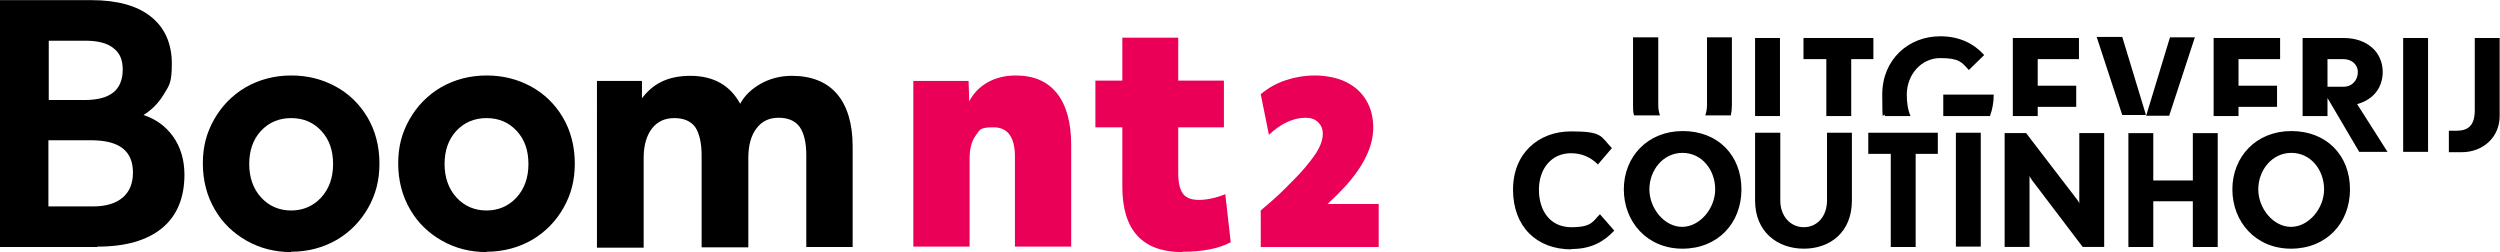
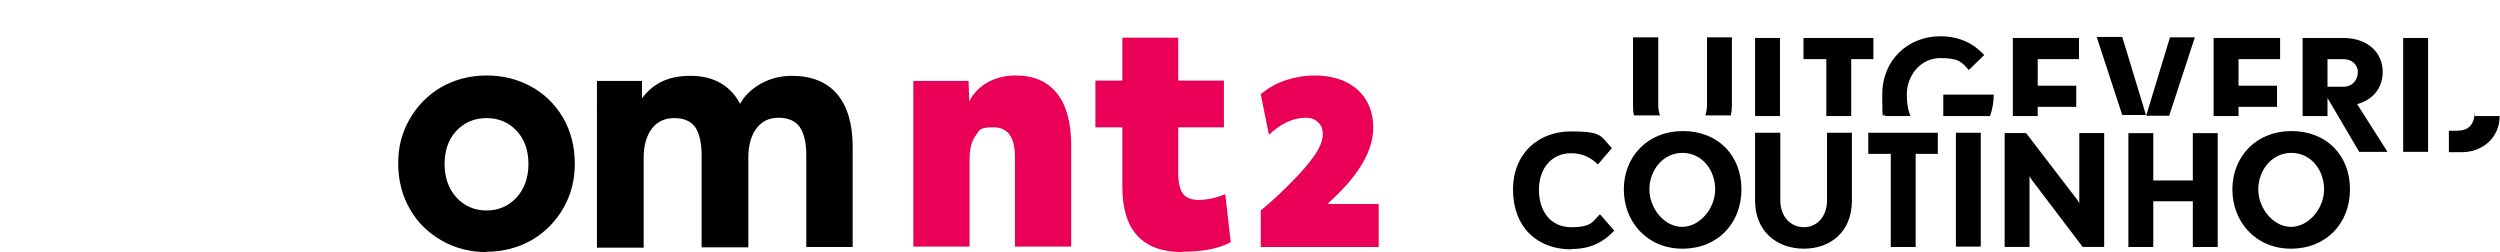
<svg xmlns="http://www.w3.org/2000/svg" id="Layer_1" width="258.7mm" height="26.1mm" version="1.1" viewBox="0 0 733.3 73.9">
  <defs>
    <style>
      .st0 {
        fill: #ea0056;
      }
    </style>
  </defs>
  <g>
    <g>
      <path class="st0" d="M267.9,72.4V23.7h16.2l.2,6c1.2-2.4,3-4.2,5.4-5.6,2.4-1.3,5.1-2,8.2-2,5.3,0,9.3,1.7,12.1,5.2,2.8,3.5,4.2,8.6,4.2,15.3v29.7h-16.5v-26.4c0-5.7-2.1-8.6-6.3-8.6s-4,.8-5.2,2.4c-1.2,1.6-1.8,3.9-1.8,6.8v25.8h-16.5Z" />
      <path class="st0" d="M346.8,73.9c-11.7,0-17.6-6.4-17.6-19.2v-17.4h-7.9v-13.7h7.9v-12.6h16.4v12.6h13.4v13.7h-13.4v13.4c0,2.9.5,4.9,1.4,6.1.9,1.2,2.5,1.8,4.7,1.8s5.2-.6,7.7-1.7l1.6,14.1c-3.5,1.9-8.3,2.8-14.2,2.8Z" />
      <path class="st0" d="M369.8,72.4v-10.7c2.5-2.1,4.9-4.2,7.2-6.5,2.3-2.3,4.3-4.3,5.8-6.1,1.9-2.3,3.3-4.1,4-5.6.8-1.5,1.2-2.9,1.2-4.3s-.5-2.6-1.4-3.4c-.9-.9-2.1-1.3-3.6-1.3-3.7,0-7.3,1.7-10.8,5l-2.4-11.9c2.1-1.8,4.6-3.2,7.3-4.1s5.6-1.4,8.6-1.4,6.5.6,9.1,1.9c2.6,1.3,4.5,3,5.9,5.3,1.4,2.3,2.1,5,2.1,8.1,0,5.4-2.7,11.1-8.1,17.1-.6.6-1.3,1.4-2.3,2.4-1,1-2,1.9-3,2.9h15v12.6h-34.7Z" />
    </g>
    <g>
-       <path d="M28.5,72.4H0V0h26.8c7.5,0,13.4,1.6,17.4,4.8,4.1,3.2,6.2,7.9,6.2,13.8s-.8,6.4-2.4,9.1c-1.5,2.5-3.5,4.5-5.9,6,3.6,1.2,6.4,3.2,8.6,6.2,2.3,3.2,3.4,7,3.4,11.3,0,6.8-2.2,12.1-6.6,15.7-4.4,3.6-10.7,5.4-18.9,5.4h0ZM14.2,60.5h13.2c3.7,0,6.6-.9,8.6-2.6,2-1.7,3-4.2,3-7.3,0-6.4-4-9.5-12.3-9.5h-12.5v19.4h0ZM14.2,29.3h10.5c3.8,0,6.6-.7,8.5-2.2,1.8-1.4,2.8-3.7,2.8-6.7s-.9-4.9-2.7-6.3c-1.8-1.5-4.6-2.2-8.3-2.2h-10.7v17.4h0Z" />
-       <path d="M85.4,73.9c-4.7,0-9.1-1.1-13-3.3-3.9-2.2-7.1-5.2-9.4-9.2-2.3-3.9-3.5-8.5-3.5-13.5s1.1-9,3.3-12.9c2.2-3.9,5.3-7.1,9.2-9.4,4-2.3,8.5-3.5,13.4-3.5s9.1,1.1,13,3.2c3.9,2.1,7.1,5.2,9.4,9.1,2.3,3.9,3.5,8.5,3.5,13.5s-1.1,9.1-3.3,13c-2.2,3.9-5.3,7.1-9.2,9.4-4,2.3-8.5,3.5-13.4,3.5h0ZM85.4,34.6c-3.6,0-6.6,1.3-8.9,3.8-2.3,2.5-3.4,5.8-3.4,9.7s1.2,7.3,3.5,9.8c2.3,2.5,5.3,3.8,8.8,3.8s6.5-1.3,8.8-3.8c2.3-2.5,3.5-5.8,3.5-9.8s-1.1-7.2-3.4-9.7c-2.3-2.5-5.2-3.8-8.9-3.8h0Z" />
      <path d="M142.7,73.9c-4.7,0-9.1-1.1-13-3.3-3.9-2.2-7.1-5.2-9.4-9.2-2.3-3.9-3.5-8.5-3.5-13.5s1.1-9,3.3-12.9c2.2-3.9,5.3-7.1,9.2-9.4,4-2.3,8.5-3.5,13.4-3.5s9.1,1.1,13,3.2c3.9,2.1,7.1,5.2,9.4,9.1,2.3,3.9,3.5,8.5,3.5,13.5s-1.1,9.1-3.3,13c-2.2,3.9-5.3,7.1-9.2,9.4-4,2.3-8.5,3.5-13.4,3.5h0ZM142.7,34.6c-3.6,0-6.6,1.3-8.9,3.8-2.3,2.5-3.4,5.8-3.4,9.7s1.2,7.3,3.5,9.8c2.3,2.5,5.3,3.8,8.8,3.8s6.5-1.3,8.8-3.8c2.3-2.5,3.5-5.8,3.5-9.8s-1.1-7.2-3.4-9.7c-2.3-2.5-5.2-3.8-8.9-3.8h0Z" />
      <path d="M250.2,72.4h-13.7v-27c0-3.7-.7-6.5-2-8.3-1.3-1.7-3.3-2.6-6.1-2.6s-4.9,1-6.5,3.1c-1.6,2.1-2.4,5-2.4,8.7v26.2h-13.7v-27c0-3.7-.7-6.5-1.9-8.3-1.3-1.7-3.3-2.6-6.1-2.6s-5,1-6.6,3.1c-1.6,2.1-2.4,5-2.4,8.6v26.3h-13.7V23.7h13.2v5.1c1.5-2,3.3-3.6,5.4-4.7,2.5-1.3,5.5-1.9,8.8-1.9,6.8,0,11.7,2.8,14.6,8.2,1.3-2.4,3.3-4.3,5.9-5.8,2.8-1.6,5.9-2.4,9.3-2.4,5.7,0,10.2,1.8,13.2,5.3,3,3.5,4.6,8.7,4.6,15.4v29.5h0Z" />
    </g>
  </g>
  <g id="Basislogo">
    <g id="uitgeverij">
      <polygon points="590.4 11.1 590.4 34 597.7 34 597.7 31.3 609 31.3 609 25.1 597.7 25.1 597.7 17.3 609.8 17.3 609.8 11.1 590.4 11.1" />
      <path d="M570,34h13.7c.7-1.9,1.1-4,1.1-6.3h-14.8v6.3Z" />
      <path d="M629.4,33.8c0-.4-.2-1-.4-1.6l-6.5-21.4h-7.5l7.5,22.9h6.9Z" />
      <path d="M560.4,34c-.8-1.8-1.1-4-1.1-6.3,0-5.8,4.2-10.7,9.8-10.7s6.3,1.2,8.4,3.5l4.5-4.4c-2.9-3.2-7-5.5-12.9-5.5-9.3,0-17,6.8-17,17.1s.3,4.4.8,6.3h7.6Z" />
      <polygon points="649.3 11.1 649.3 34 656.6 34 656.6 31.3 667.9 31.3 667.9 25.1 656.6 25.1 656.6 17.3 668.8 17.3 668.8 11.1 649.3 11.1" />
      <path d="M636.3,33.8l7.5-22.9h-7.3l-6.5,21.4c-.2.6-.3,1.2-.5,1.6h6.8Z" />
      <rect x="514.8" y="11.1" width="7.3" height="22.9" />
      <polygon points="529 11.1 529 17.3 535.7 17.3 535.7 34 543 34 543 17.3 549.5 17.3 549.5 11.1 529 11.1" />
      <path d="M687.4,25.4h-4.7v-8.1h4.7c2.3,0,4.2,1.5,4.2,3.8s-1.6,4.3-4.2,4.3M698.9,21.1c0-5.8-4.5-10-11.5-10h-12v22.9h7.3v-5.3l9.3,15.8h8.3l-8.9-14c4.4-1.2,7.5-4.5,7.5-9.5" />
      <rect x="704.9" y="11.1" width="7.3" height="33.4" />
      <path d="M486.9,33.8c-.3-.9-.5-1.9-.5-3V10.9h-7.4v19.9c0,1.1,0,2.1.3,3h7.6Z" />
-       <path d="M725.9,11.1v21.2c0,4.3-1.8,6-5.3,6h-2.3v6.3h3.8c6.1,0,11.1-4.3,11.1-10.6V11.1h-7.3Z" />
+       <path d="M725.9,11.1v21.2c0,4.3-1.8,6-5.3,6h-2.3v6.3h3.8c6.1,0,11.1-4.3,11.1-10.6h-7.3Z" />
      <path d="M507.7,33.8c.2-1,.3-2,.3-3V10.9h-7.3v19.9c0,1.1-.2,2.1-.5,3h7.6Z" />
    </g>
    <path id="couthinho" d="M672.1,44.8c-5.7,0-9.7,5.1-9.7,10.7s4.4,11,9.6,11,9.7-5.4,9.7-11-3.8-10.7-9.6-10.7M672,72.9c-10.4,0-17.2-7.9-17.2-17.4s6.9-17.1,17.3-17.1,17.2,7.2,17.2,17.1-6.9,17.4-17.3,17.4M643.2,72.4v-13.4h-11.6v13.4h-7.3v-33.4h7.3v13.9h11.6v-13.9h7.3v33.4h-7.3ZM610.9,72.4l-14.8-19.5c-.4-.6-.8-1.2-.8-1.3,0,0,0,.9,0,1.6v19.2h-7.3v-33.4h6.3l14.8,19.3c.5.6.8,1.2.8,1.4,0,0,0-.9,0-1.7v-19h7.3v33.4h-6.3ZM573.7,38.9h7.3v33.4h-7.3v-33.4ZM561.9,45.1v27.3h-7.3v-27.3h-6.6v-6.2h20.4v6.2h-6.5ZM529.1,72.9c-7.7,0-14.3-4.9-14.3-14.1v-19.9h7.4v19.9c0,4.5,2.9,7.8,6.9,7.8s6.8-3.3,6.8-7.8v-19.9h7.3v19.9c0,9.2-6.3,14.1-14.1,14.1M493.5,44.8c-5.7,0-9.7,5.1-9.7,10.7s4.4,11,9.6,11,9.7-5.4,9.7-11-3.8-10.7-9.6-10.7M493.5,72.9c-10.4,0-17.2-7.9-17.2-17.4s6.9-17.1,17.3-17.1,17.2,7.2,17.2,17.1-6.9,17.4-17.3,17.4M460.9,73.1c-10.2,0-17.1-6.7-17.1-17.5s7.6-17.1,17-17.1,8.6,1.4,12,4.9l-4.1,4.8c-2.2-2.2-4.8-3.3-7.9-3.3-5.7,0-9.4,4.5-9.4,10.7s3.3,11,9.5,11,6.3-1.8,8.4-3.8l4.2,4.8c-3.1,3.3-6.8,5.4-12.6,5.4" />
  </g>
</svg>